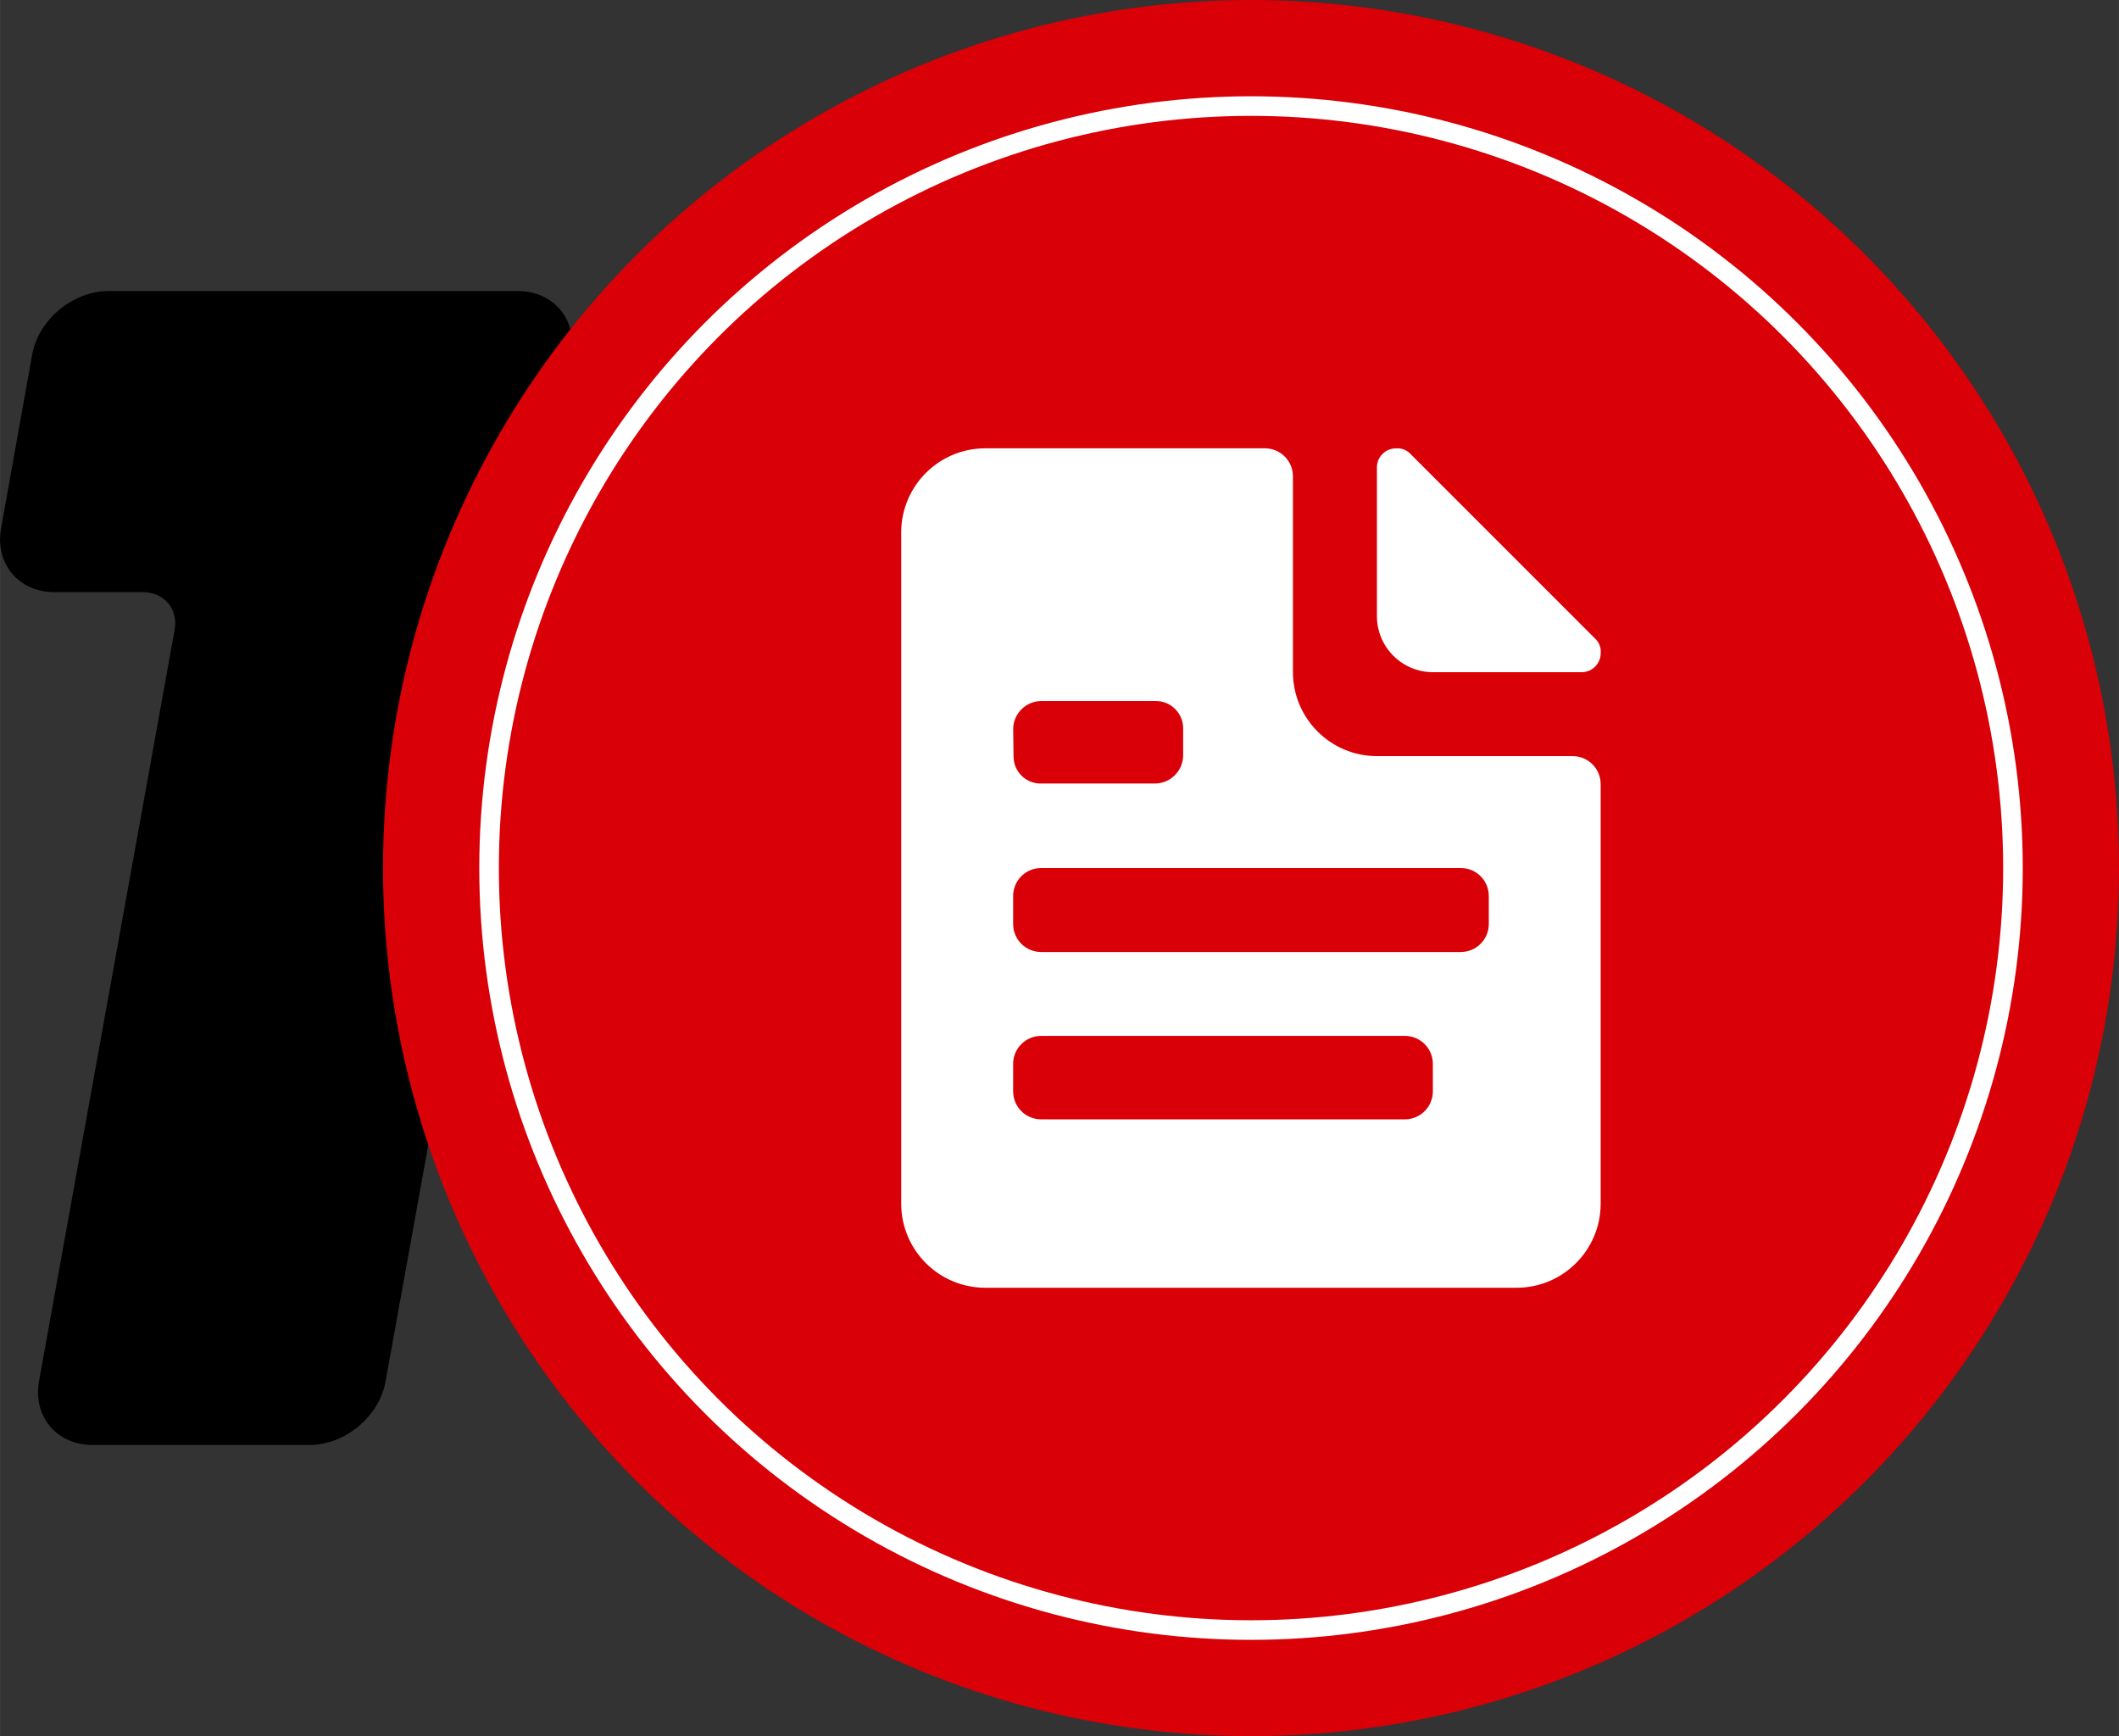
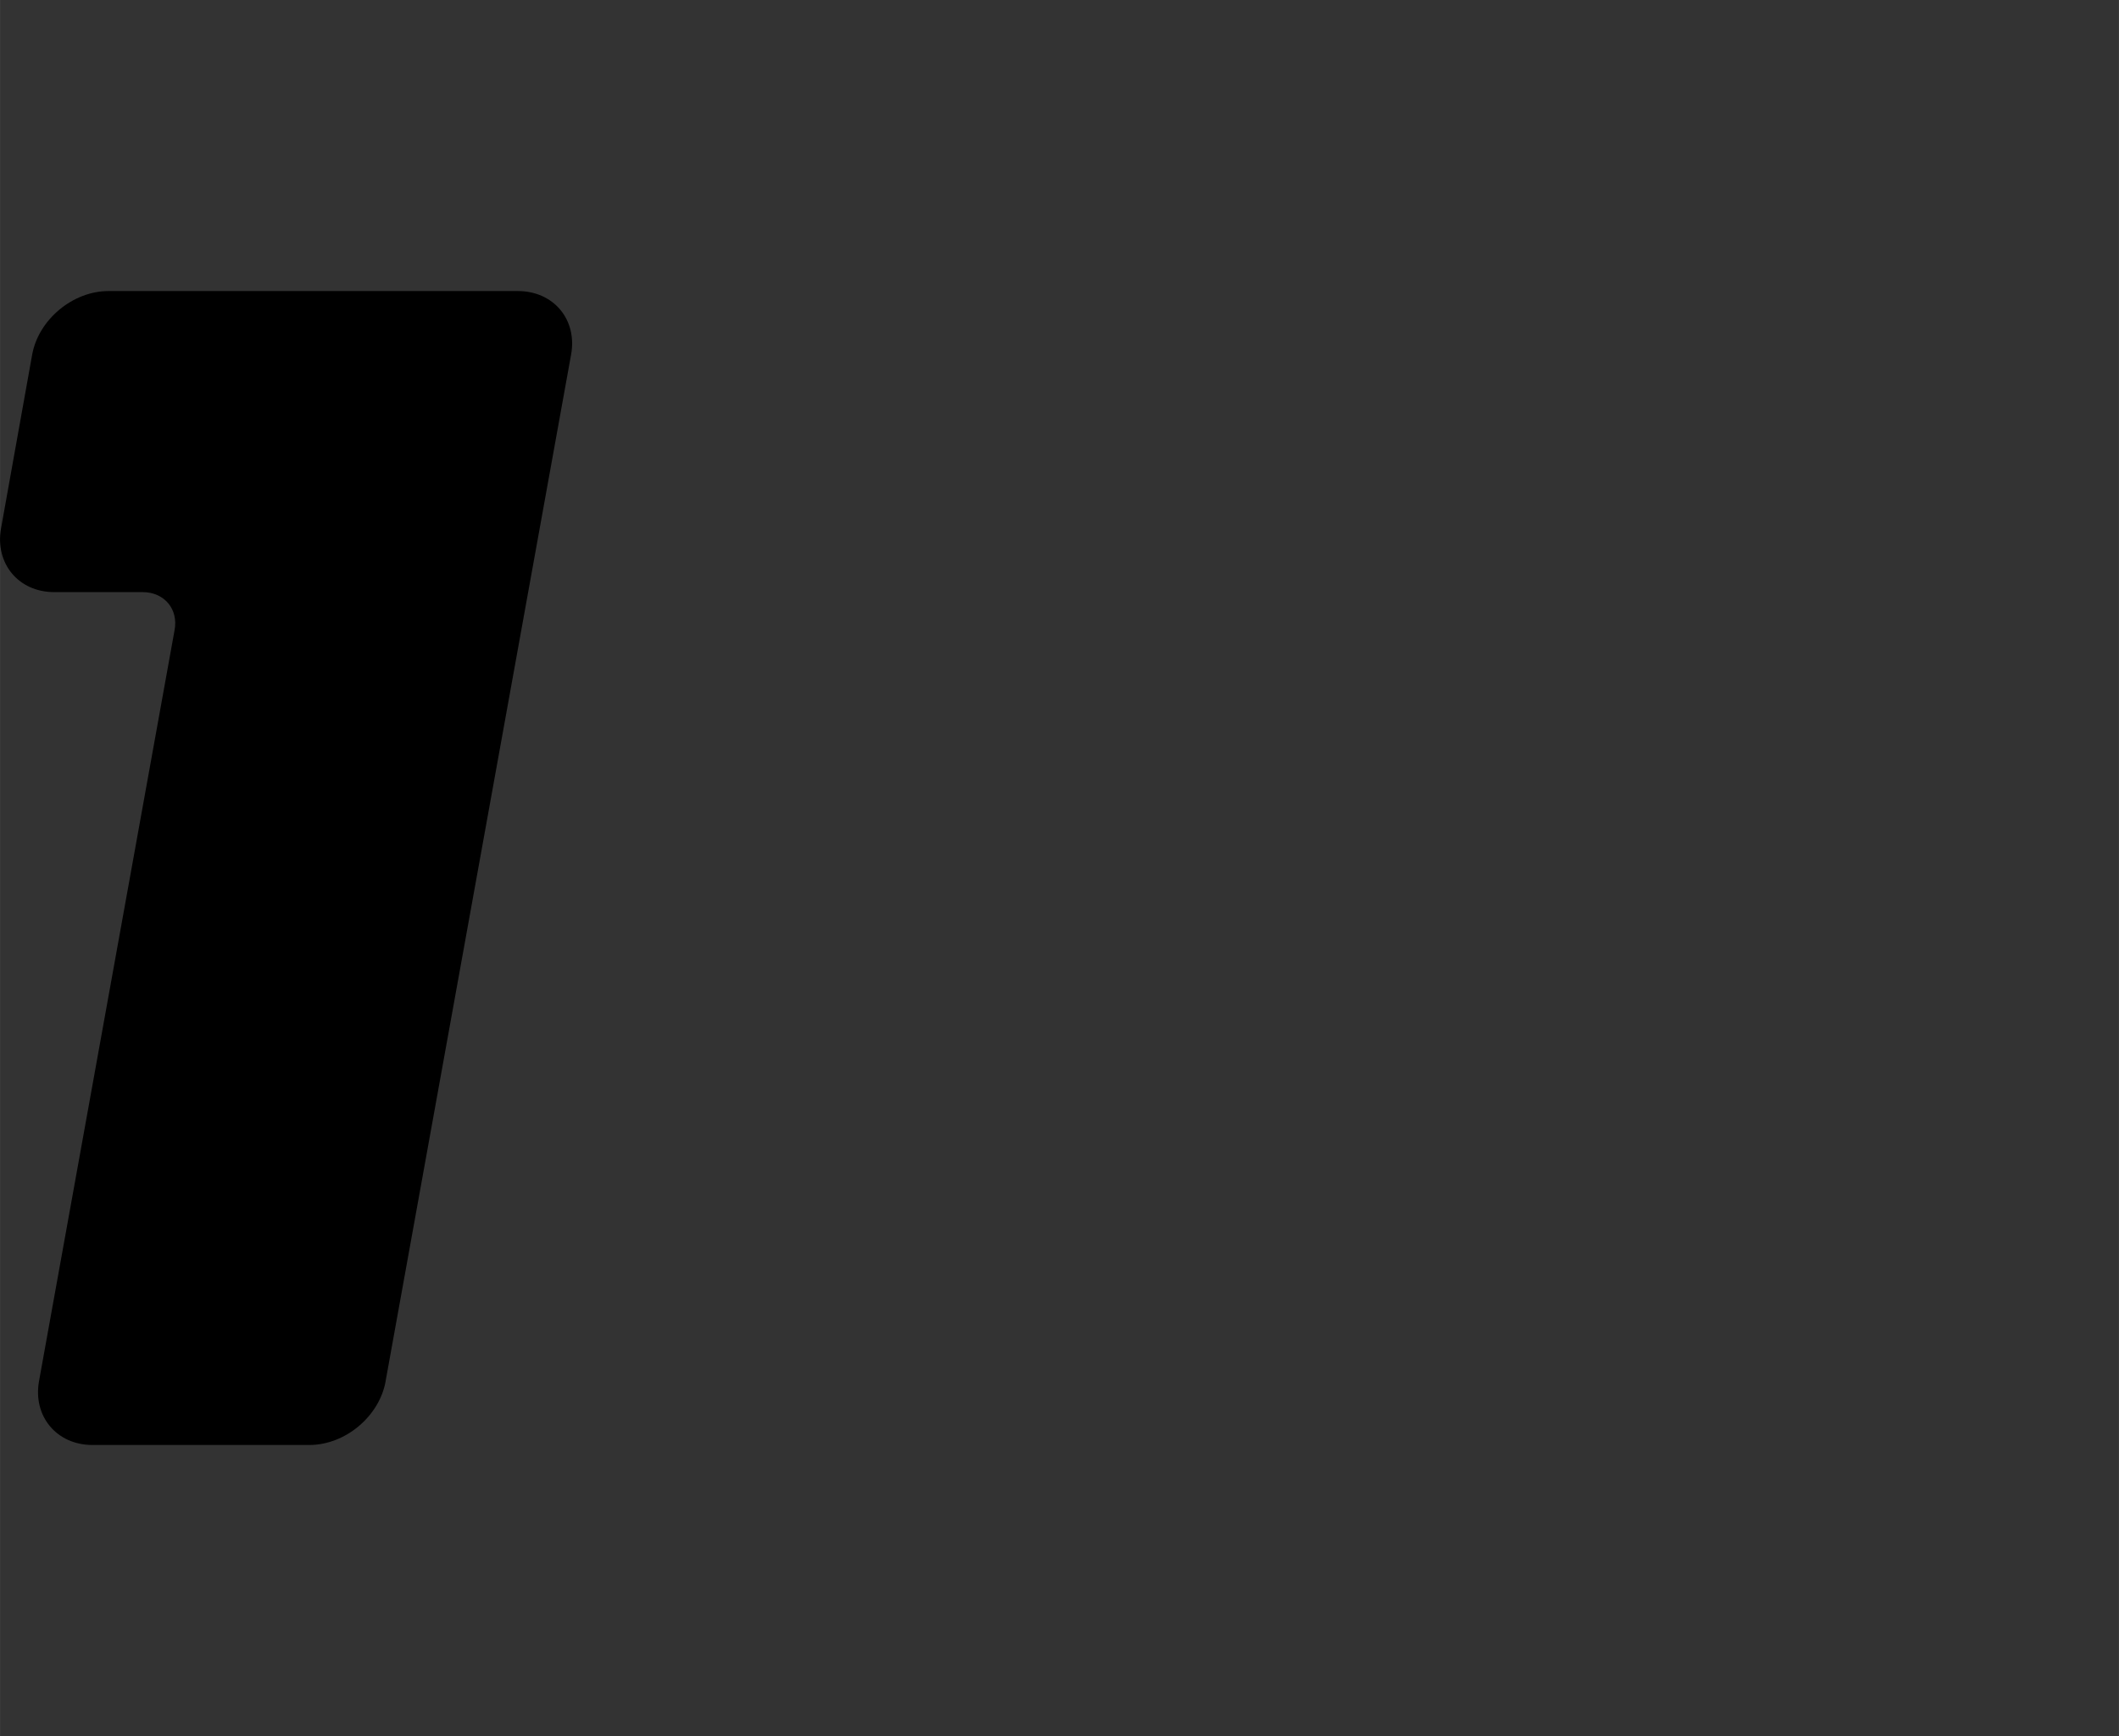
<svg xmlns="http://www.w3.org/2000/svg" xml:space="preserve" width="28.596mm" height="23.427mm" style="shape-rendering:geometricPrecision; text-rendering:geometricPrecision; image-rendering:optimizeQuality; fill-rule:evenodd; clip-rule:evenodd" viewBox="0 0 433.72 355.33">
  <rect x="0" y="0" width="433.72" height="355.33" fill="#333333" stroke="none" />
  <defs>
    <style type="text/css">       .str0 {stroke:white;stroke-width:4.01;stroke-miterlimit:22.926}    .fil3 {fill:none}    .fil1 {fill:#D90007}    .fil0 {fill:black;fill-rule:nonzero}    .fil2 {fill:white;fill-rule:nonzero}     </style>
  </defs>
  <g id="Camada_x0020_1">
-     <path class="fil0" d="M78.92 282.7l37.96 -210.07c1.34,-7.2 -3.57,-13.06 -10.89,-13.06l-83.79 0c-7.31,0 -14.35,5.86 -15.63,13.06l-6.36 35.5c-1.28,7.2 3.57,13.06 10.89,13.06l18.09 0c4.41,0 7.37,3.46 6.53,7.82l-27.74 153.68c-1.28,7.2 3.63,13.06 10.94,13.06l44.38 0c7.37,0 14.35,-5.86 15.63,-13.06l0 0z" />
-     <circle class="fil1" cx="256.06" cy="177.67" r="177.67" />
-     <path class="fil2" d="M321.91 154.76l-40.09 0c-9.48,-0.02 -17.16,-7.7 -17.18,-17.18l0 -40.09c0,-3.16 -2.56,-5.73 -5.73,-5.73l-57.27 0c-9.48,0.02 -17.16,7.7 -17.18,17.18l0 137.45c0.02,9.48 7.7,17.16 17.18,17.18l108.81 0c9.48,-0.02 17.16,-7.7 17.18,-17.18l0 -85.9c0,-3.16 -2.56,-5.73 -5.73,-5.73l0 0zm-28.63 -17.18l30.35 0c0.03,0 0.07,0 0.11,0 2.15,0 3.9,-1.75 3.9,-3.9 0,-0.04 0,-0.07 -0,-0.11 0,-0.08 0.01,-0.15 0.01,-0.23 0,-1 -0.42,-1.96 -1.15,-2.63l-37.8 -37.8c-0.68,-0.73 -1.63,-1.15 -2.63,-1.15 -0.08,0 -0.16,0 -0.23,0.01 -0.04,0 -0.07,-0 -0.11,-0 -2.16,0 -3.9,1.75 -3.9,3.9 0,0.04 0,0.07 0,0.11l0 30.35c0.02,6.32 5.14,11.44 11.46,11.45l-0 0zm-85.9 11.45c0.13,-3.07 2.65,-5.51 5.73,-5.55l23.44 0c0.01,0 0.02,0 0.04,0 3.07,0 5.56,2.48 5.58,5.55l0 5.69c-0.09,3.1 -2.59,5.58 -5.69,5.65l-23.37 0c-0.03,0 -0.07,0 -0.11,0 -3.06,0 -5.55,-2.48 -5.55,-5.55 0,-0.03 0,-0.07 0,-0.11l-0.07 -5.69zm85.9 74.34c0,3.16 -2.56,5.73 -5.73,5.73l-74.45 0c-3.16,0 -5.73,-2.56 -5.73,-5.73l0 -5.62c0,-3.16 2.56,-5.73 5.73,-5.73l74.45 0c3.16,0 5.73,2.56 5.73,5.73l0 5.62zm11.45 -34.36c0,0.03 0,0.07 0,0.11 0,3.16 -2.56,5.73 -5.73,5.73 0,0 -0,0 -0,0l-85.9 0c-3.16,0 -5.73,-2.56 -5.73,-5.73l0 -5.73c0,-3.16 2.56,-5.73 5.73,-5.73l85.9 0c3.16,0 5.73,2.56 5.73,5.73l0 5.62z" />
-     <circle class="fil3 str0" cx="256.06" cy="177.67" r="155.96" />
+     <path class="fil0" d="M78.92 282.7l37.96 -210.07c1.34,-7.2 -3.57,-13.06 -10.89,-13.06l-83.79 0c-7.31,0 -14.35,5.86 -15.63,13.06l-6.36 35.5c-1.28,7.2 3.57,13.06 10.89,13.06l18.09 0c4.41,0 7.37,3.46 6.53,7.82l-27.74 153.68c-1.28,7.2 3.63,13.06 10.94,13.06l44.38 0c7.37,0 14.35,-5.86 15.63,-13.06l0 0" />
  </g>
</svg>